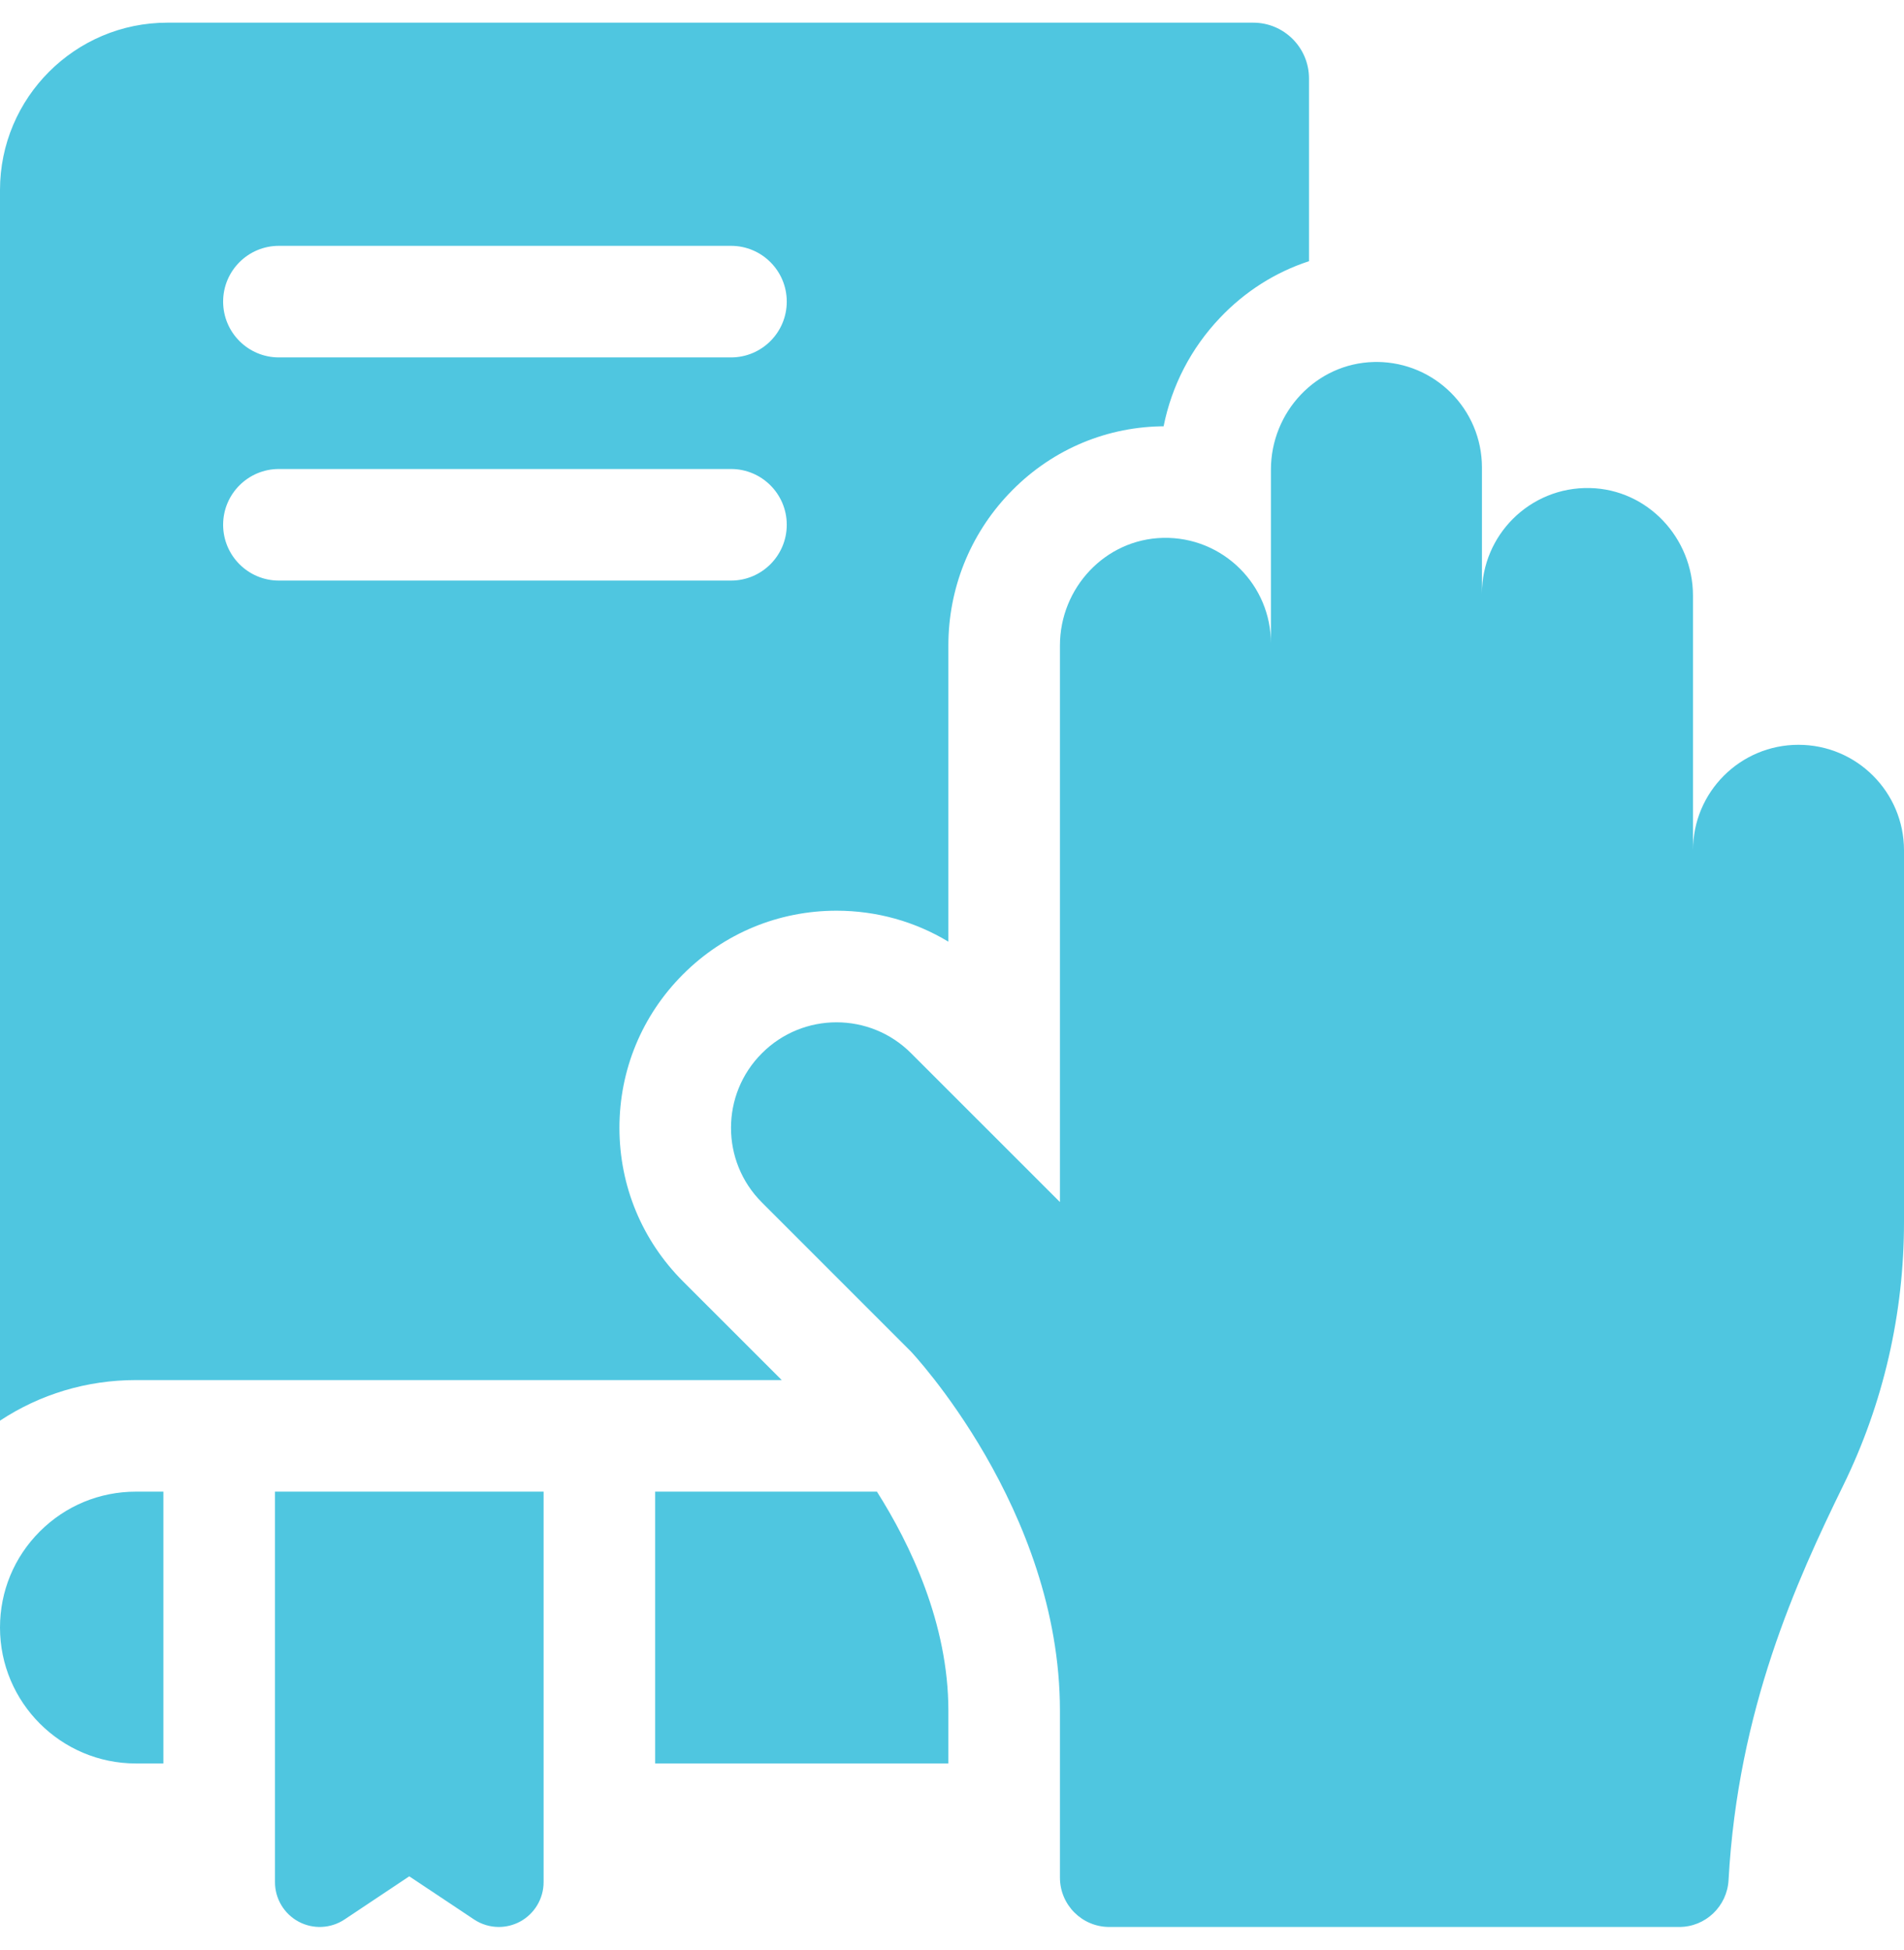
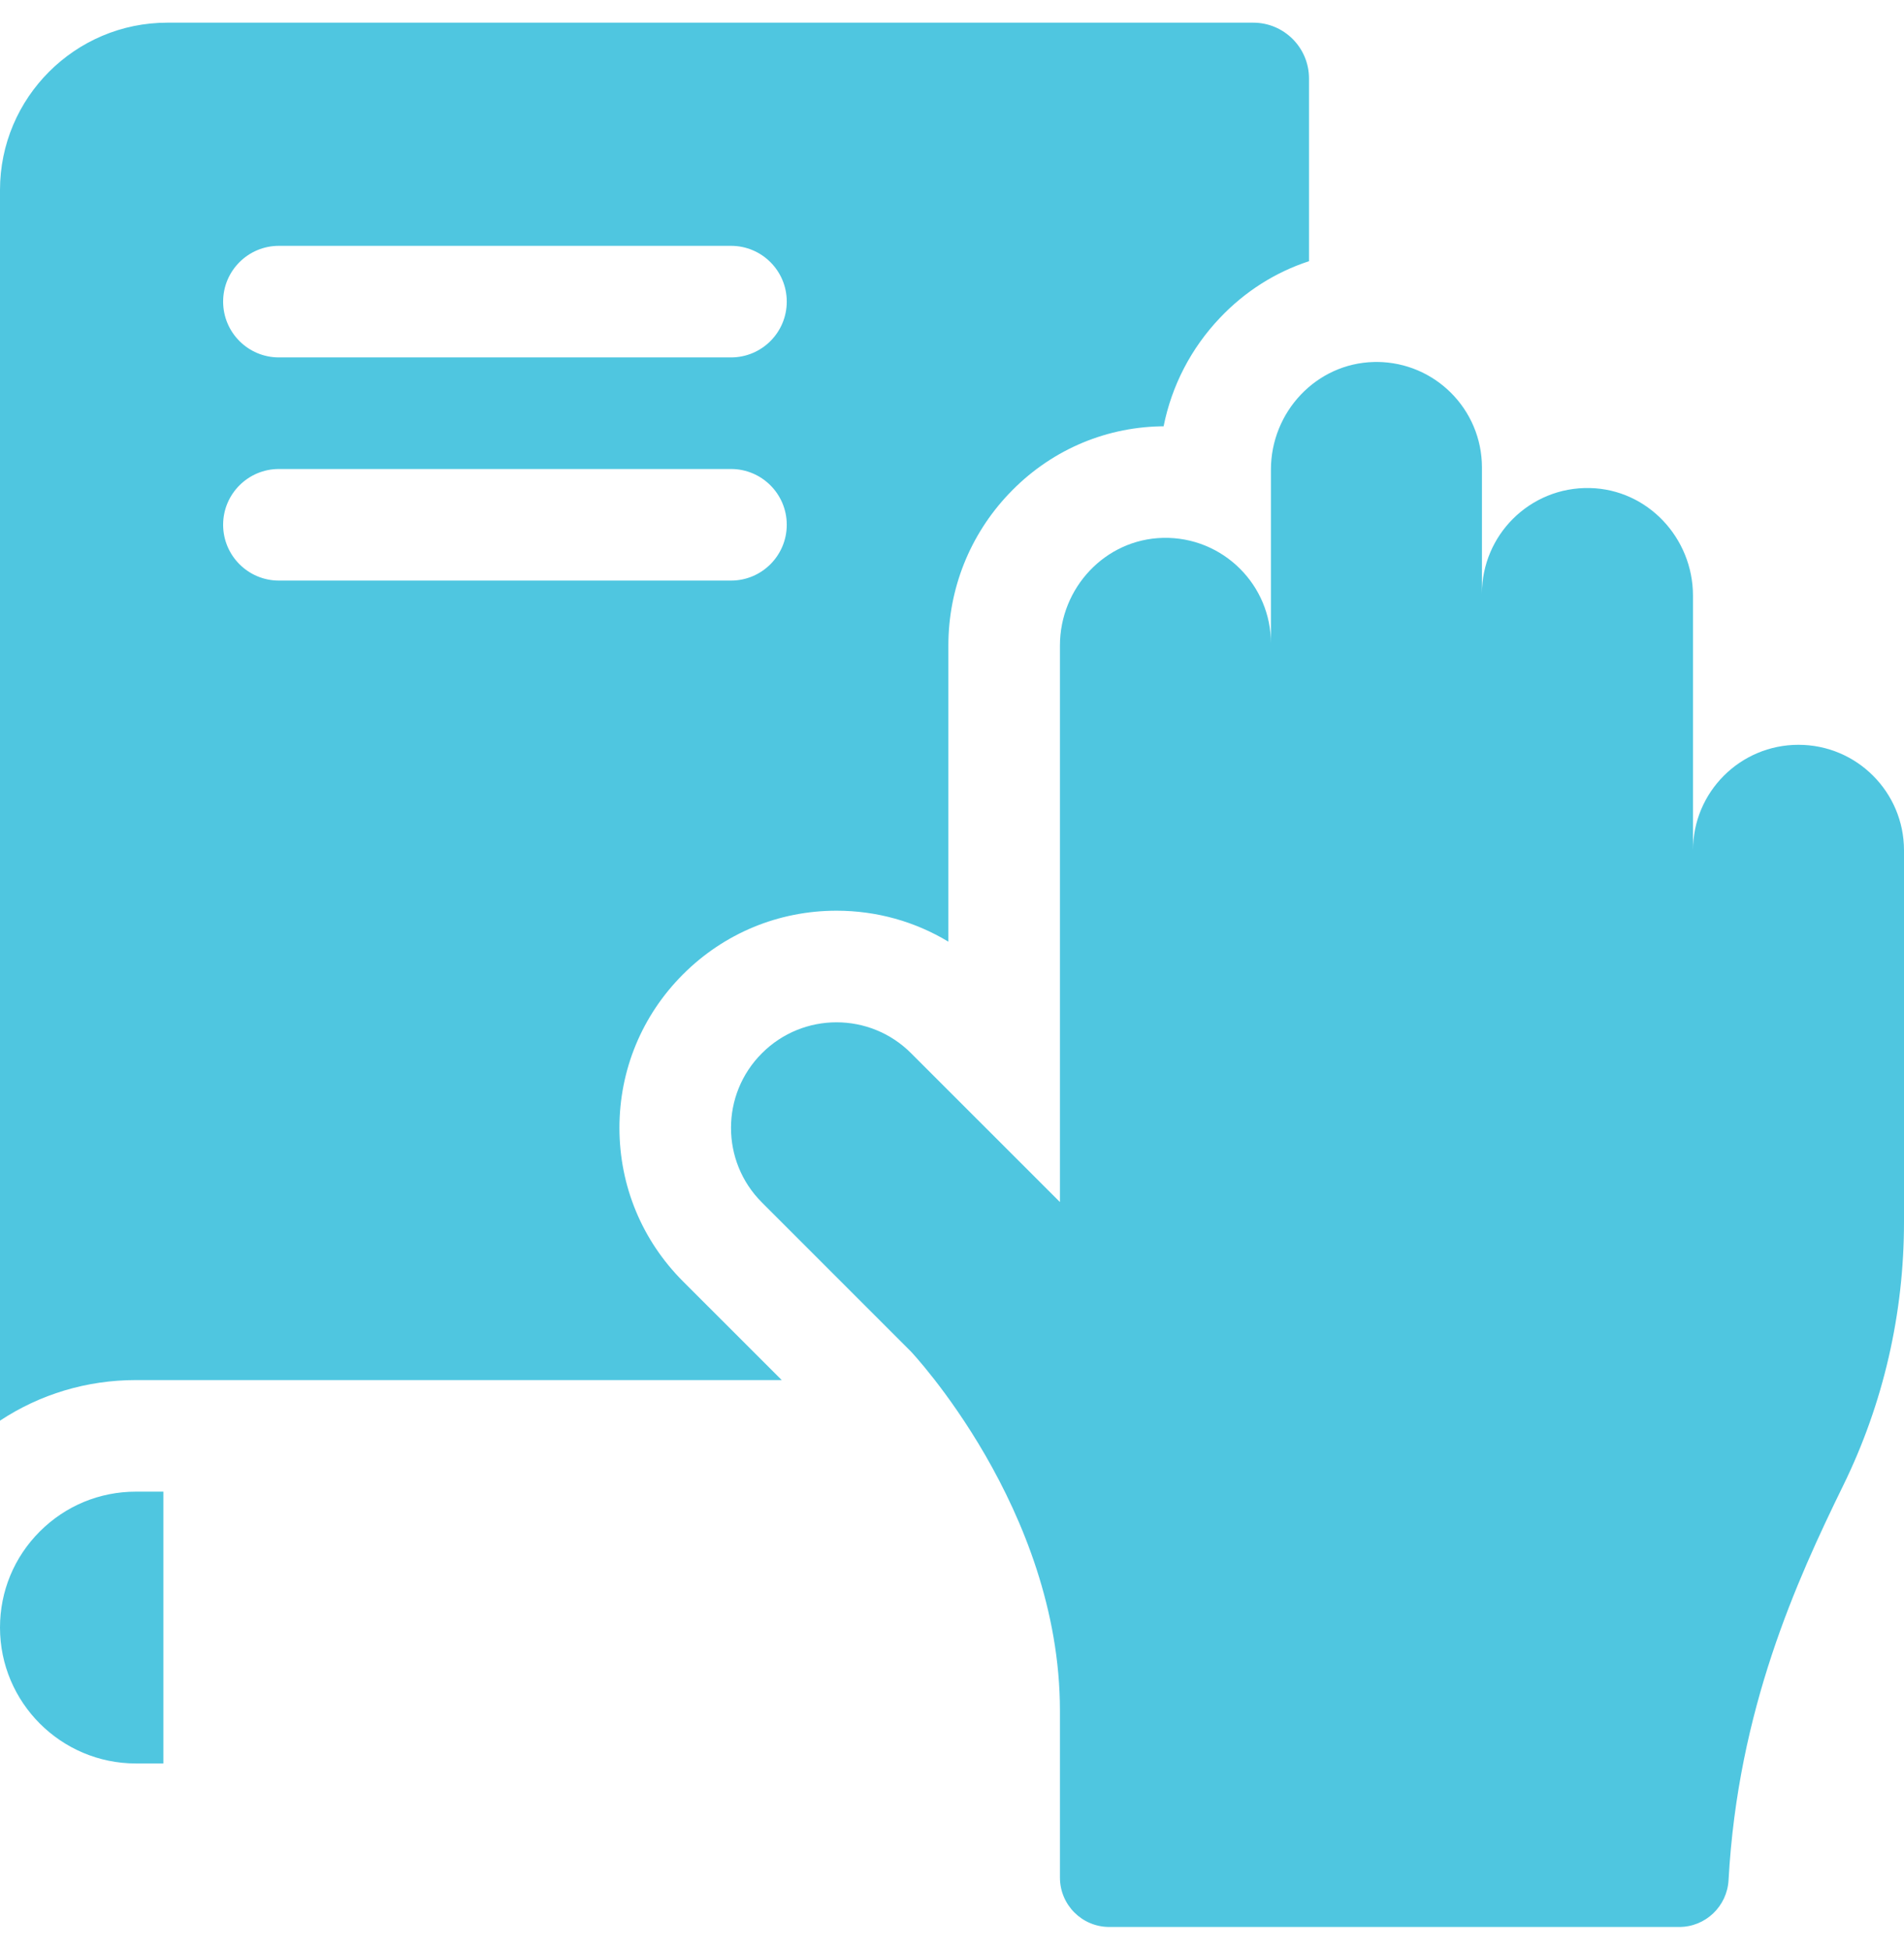
<svg xmlns="http://www.w3.org/2000/svg" width="42" height="43" viewBox="0 0 42 43" fill="none">
  <path d="M27.645 0.5H3.691C1.656 0.5 0 2.156 0 4.191V31.333C0.883 30.75 1.916 30.438 2.997 30.438H17.244L15.067 28.262C14.162 27.357 13.664 26.154 13.664 24.875C13.664 23.597 14.162 22.394 15.066 21.49C15.971 20.585 17.173 20.086 18.453 20.086C19.336 20.086 20.183 20.324 20.92 20.769V14.237C20.92 12.985 21.394 11.796 22.255 10.89C23.137 9.96 24.323 9.432 25.593 9.403C25.618 9.402 25.643 9.402 25.668 9.402C25.846 8.509 26.272 7.682 26.91 7.011C27.463 6.427 28.136 6.002 28.875 5.761V1.73C28.875 1.051 28.324 0.5 27.645 0.5ZM16.125 12.805H6.152C5.473 12.805 4.922 12.253 4.922 11.574C4.922 10.895 5.473 10.344 6.152 10.344H16.125C16.805 10.344 17.355 10.895 17.355 11.574C17.355 12.253 16.805 12.805 16.125 12.805ZM16.125 7.883H6.152C5.473 7.883 4.922 7.332 4.922 6.652C4.922 5.973 5.473 5.422 6.152 5.422H16.125C16.805 5.422 17.355 5.973 17.355 6.652C17.355 7.332 16.805 7.883 16.125 7.883Z" fill="#4FC6E0" />
-   <path d="M6.066 32.899V41.512C6.066 41.876 6.266 42.211 6.587 42.383C6.908 42.555 7.298 42.536 7.601 42.334L9.028 41.383L10.456 42.334C10.621 42.444 10.812 42.5 11.003 42.5C11.163 42.5 11.323 42.461 11.47 42.383C11.79 42.211 11.991 41.876 11.991 41.512V32.899H6.066Z" fill="#4FC6E0" />
  <path d="M2.997 32.899H3.604V38.894H2.997C1.345 38.894 0 37.548 0 35.896C0 35.096 0.312 34.343 0.878 33.777C1.445 33.211 2.197 32.899 2.997 32.899Z" fill="#4FC6E0" />
-   <path d="M20.92 37.73V38.894H14.452V32.899H19.344C20.075 34.052 20.92 35.802 20.92 37.73Z" fill="#4FC6E0" />
  <path d="M41.318 17.109C40.897 16.687 40.315 16.427 39.672 16.427C38.387 16.427 37.345 17.468 37.345 18.754V13.138C37.345 11.865 36.344 10.793 35.073 10.764C34.409 10.748 33.806 11.011 33.372 11.445C32.951 11.866 32.69 12.448 32.69 13.091V10.31C32.69 9.668 32.429 9.086 32.008 8.665C31.59 8.247 31.015 7.988 30.379 7.983C30.355 7.983 30.331 7.983 30.307 7.984C29.035 8.014 28.035 9.086 28.035 10.358V14.19C28.035 13.547 27.775 12.965 27.353 12.544C26.92 12.111 26.317 11.847 25.652 11.863C24.381 11.893 23.381 12.965 23.381 14.237V26.512L20.098 23.23C19.19 22.32 17.715 22.32 16.807 23.23C16.352 23.684 16.125 24.28 16.125 24.875C16.125 25.471 16.352 26.067 16.807 26.521L20.089 29.803C20.089 29.803 23.381 33.276 23.381 37.729V41.41C23.381 42.012 23.868 42.5 24.47 42.5H30.379H37.042C37.623 42.5 38.099 42.044 38.13 41.463C38.337 37.705 39.628 34.87 40.662 32.757C41.547 30.95 42 28.965 42 26.953V18.754C42 18.112 41.739 17.53 41.318 17.109Z" fill="#4FC6E0" />
</svg>